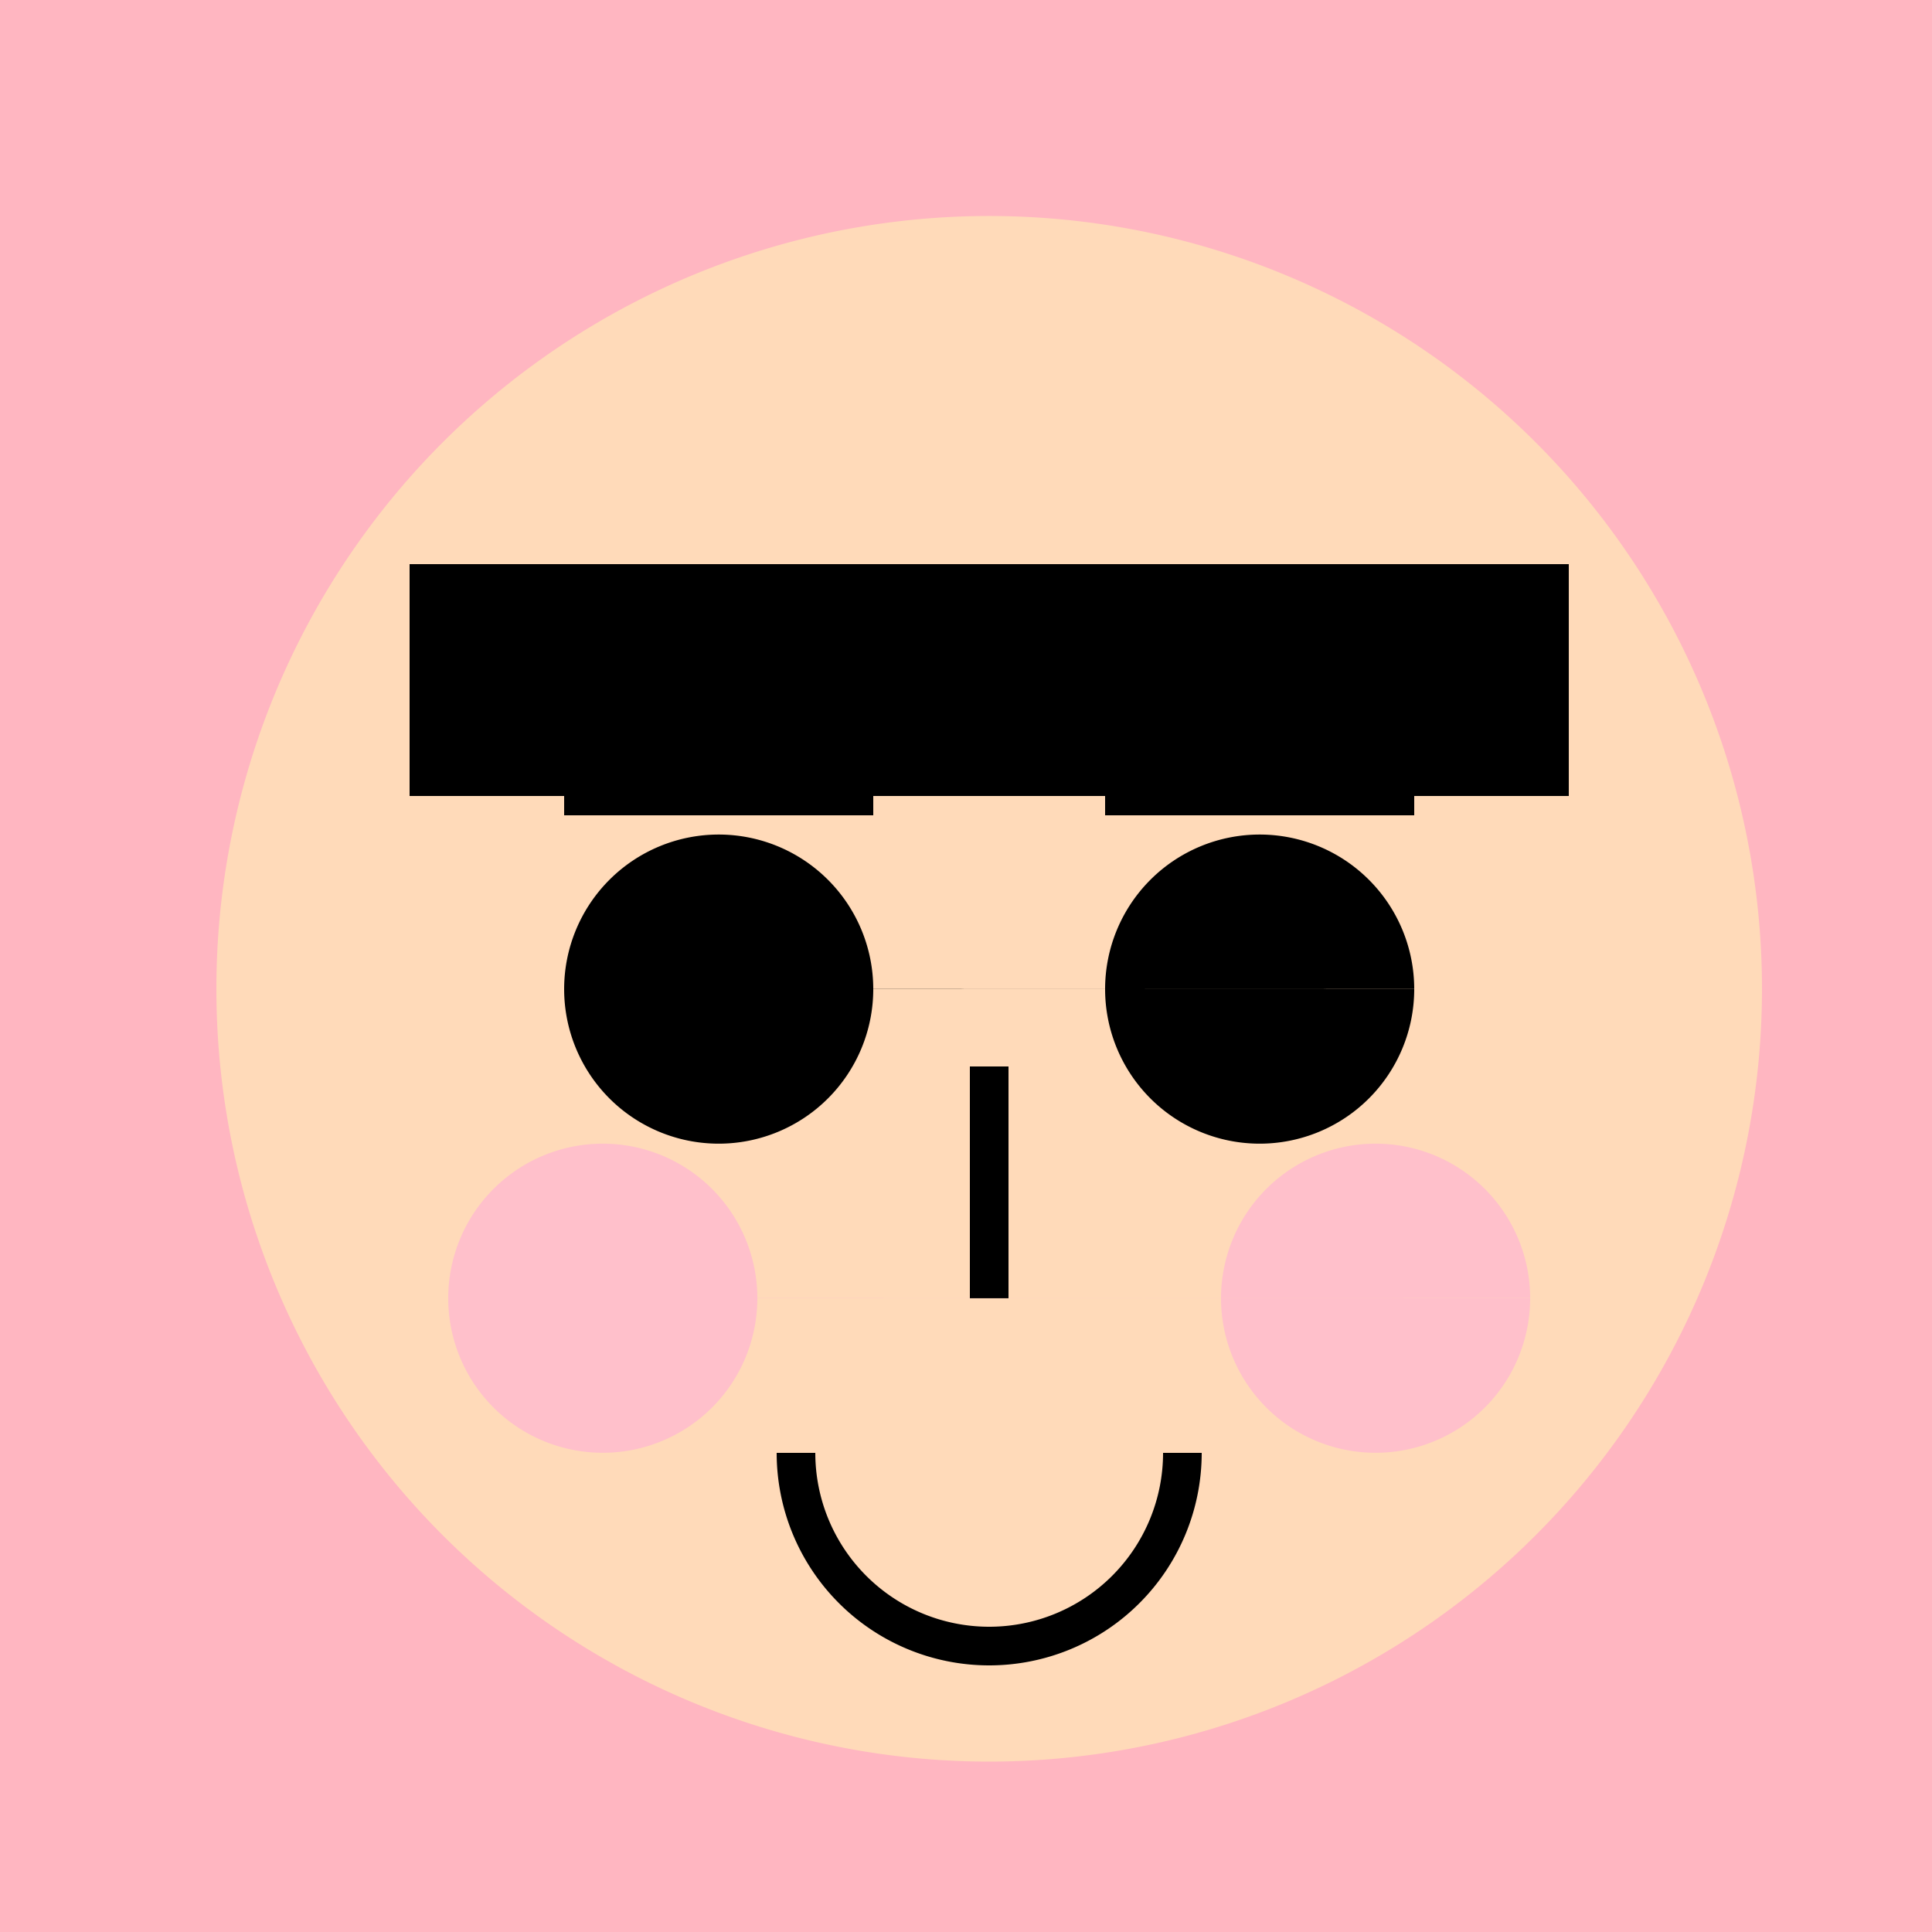
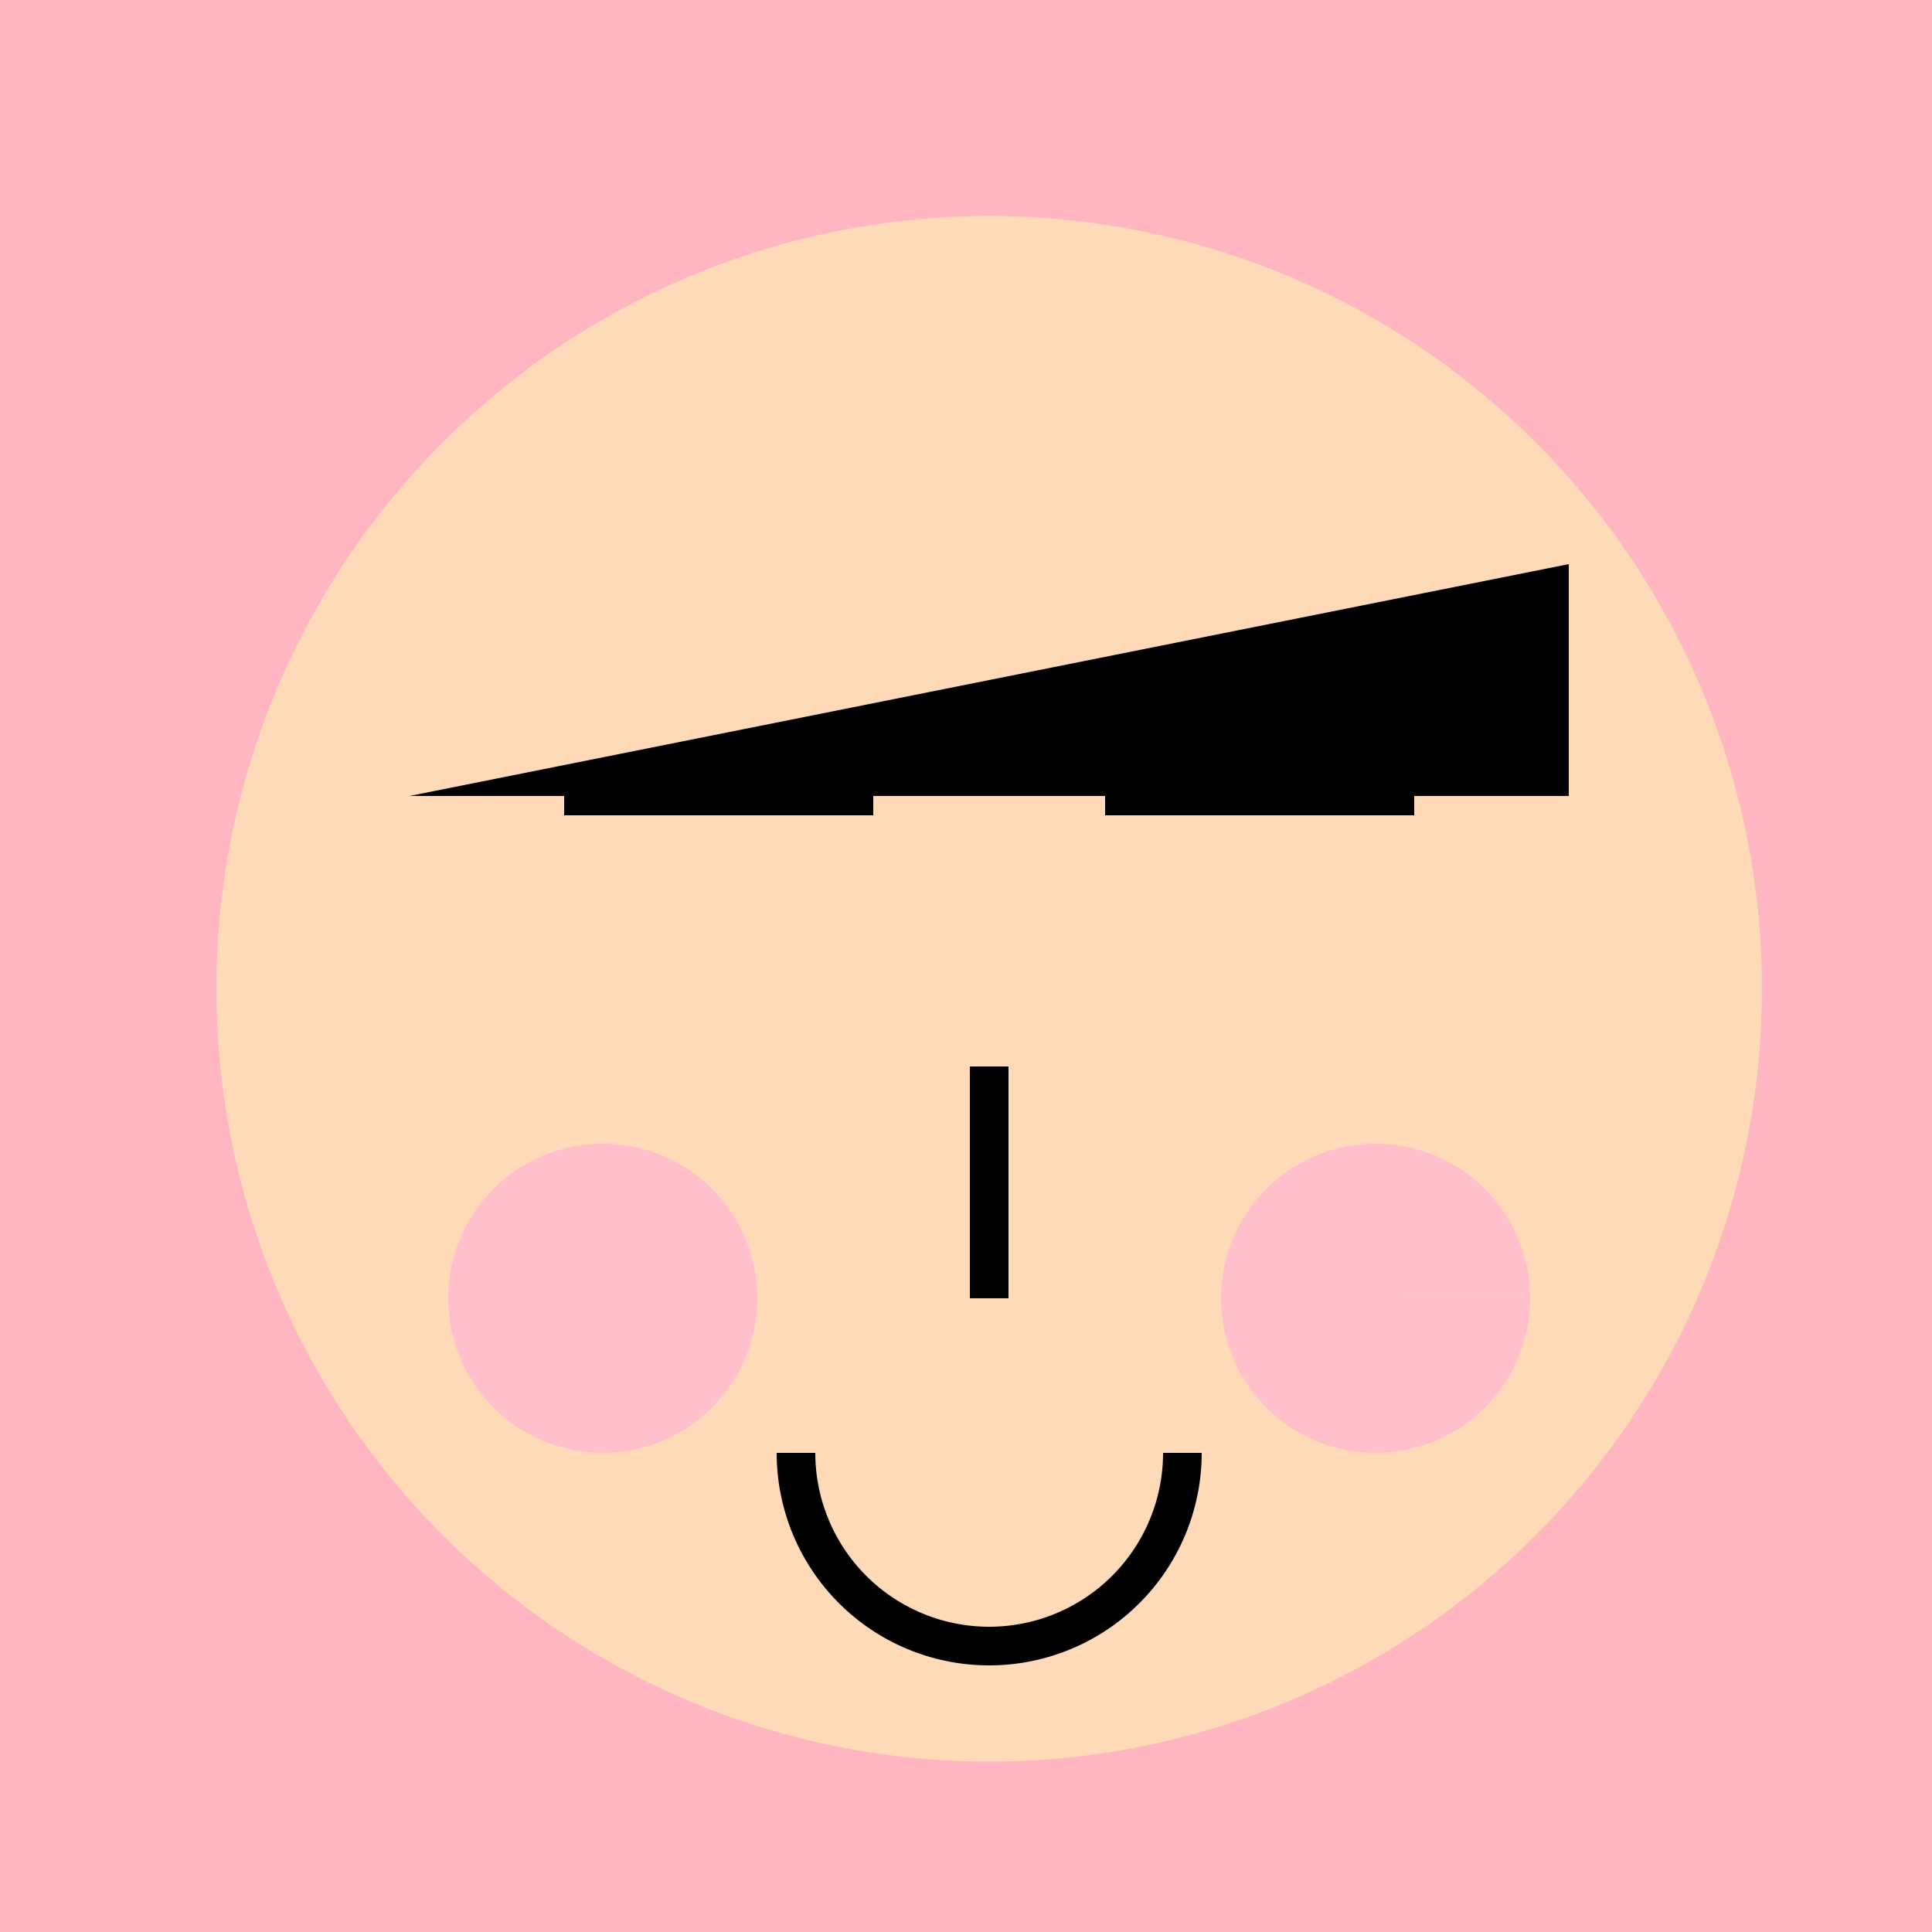
<svg xmlns="http://www.w3.org/2000/svg" width="500" height="500">
  <defs />
  <g>
    <rect fill="lightpink" stroke="none" x="0" y="0" width="512" height="512" />
    <path fill="peachpuff" stroke="none" paint-order="stroke fill markers" d=" M 456 256 A 200 200 0 1 1 456 255.8" />
-     <path fill="black" stroke="none" paint-order="stroke fill markers" d=" M 226 256 A 40 40 0 1 1 226 255.96 L 366 256 A 40 40 0 1 1 366 255.96" />
    <path fill="none" stroke="black" paint-order="fill stroke markers" d=" M 146 206 L 226 206 M 286 206 L 366 206" stroke-miterlimit="10" stroke-width="10" stroke-dasharray="" />
    <path fill="none" stroke="black" paint-order="fill stroke markers" d=" M 256 276 L 256 336" stroke-miterlimit="10" stroke-width="10" stroke-dasharray="" />
    <path fill="none" stroke="black" paint-order="fill stroke markers" d=" M 306 376 A 50 50 0 0 1 206 376" stroke-miterlimit="10" stroke-width="10" stroke-dasharray="" />
    <path fill="pink" stroke="none" paint-order="stroke fill markers" d=" M 196 336 A 40 40 0 1 1 196 335.96 L 396 336 A 40 40 0 1 1 396 335.96" />
-     <path fill="black" stroke="none" paint-order="stroke fill markers" d=" M 106 206 L 106 146 L 406 146 L 406 206 Z" />
+     <path fill="black" stroke="none" paint-order="stroke fill markers" d=" M 106 206 L 406 146 L 406 206 Z" />
  </g>
</svg>